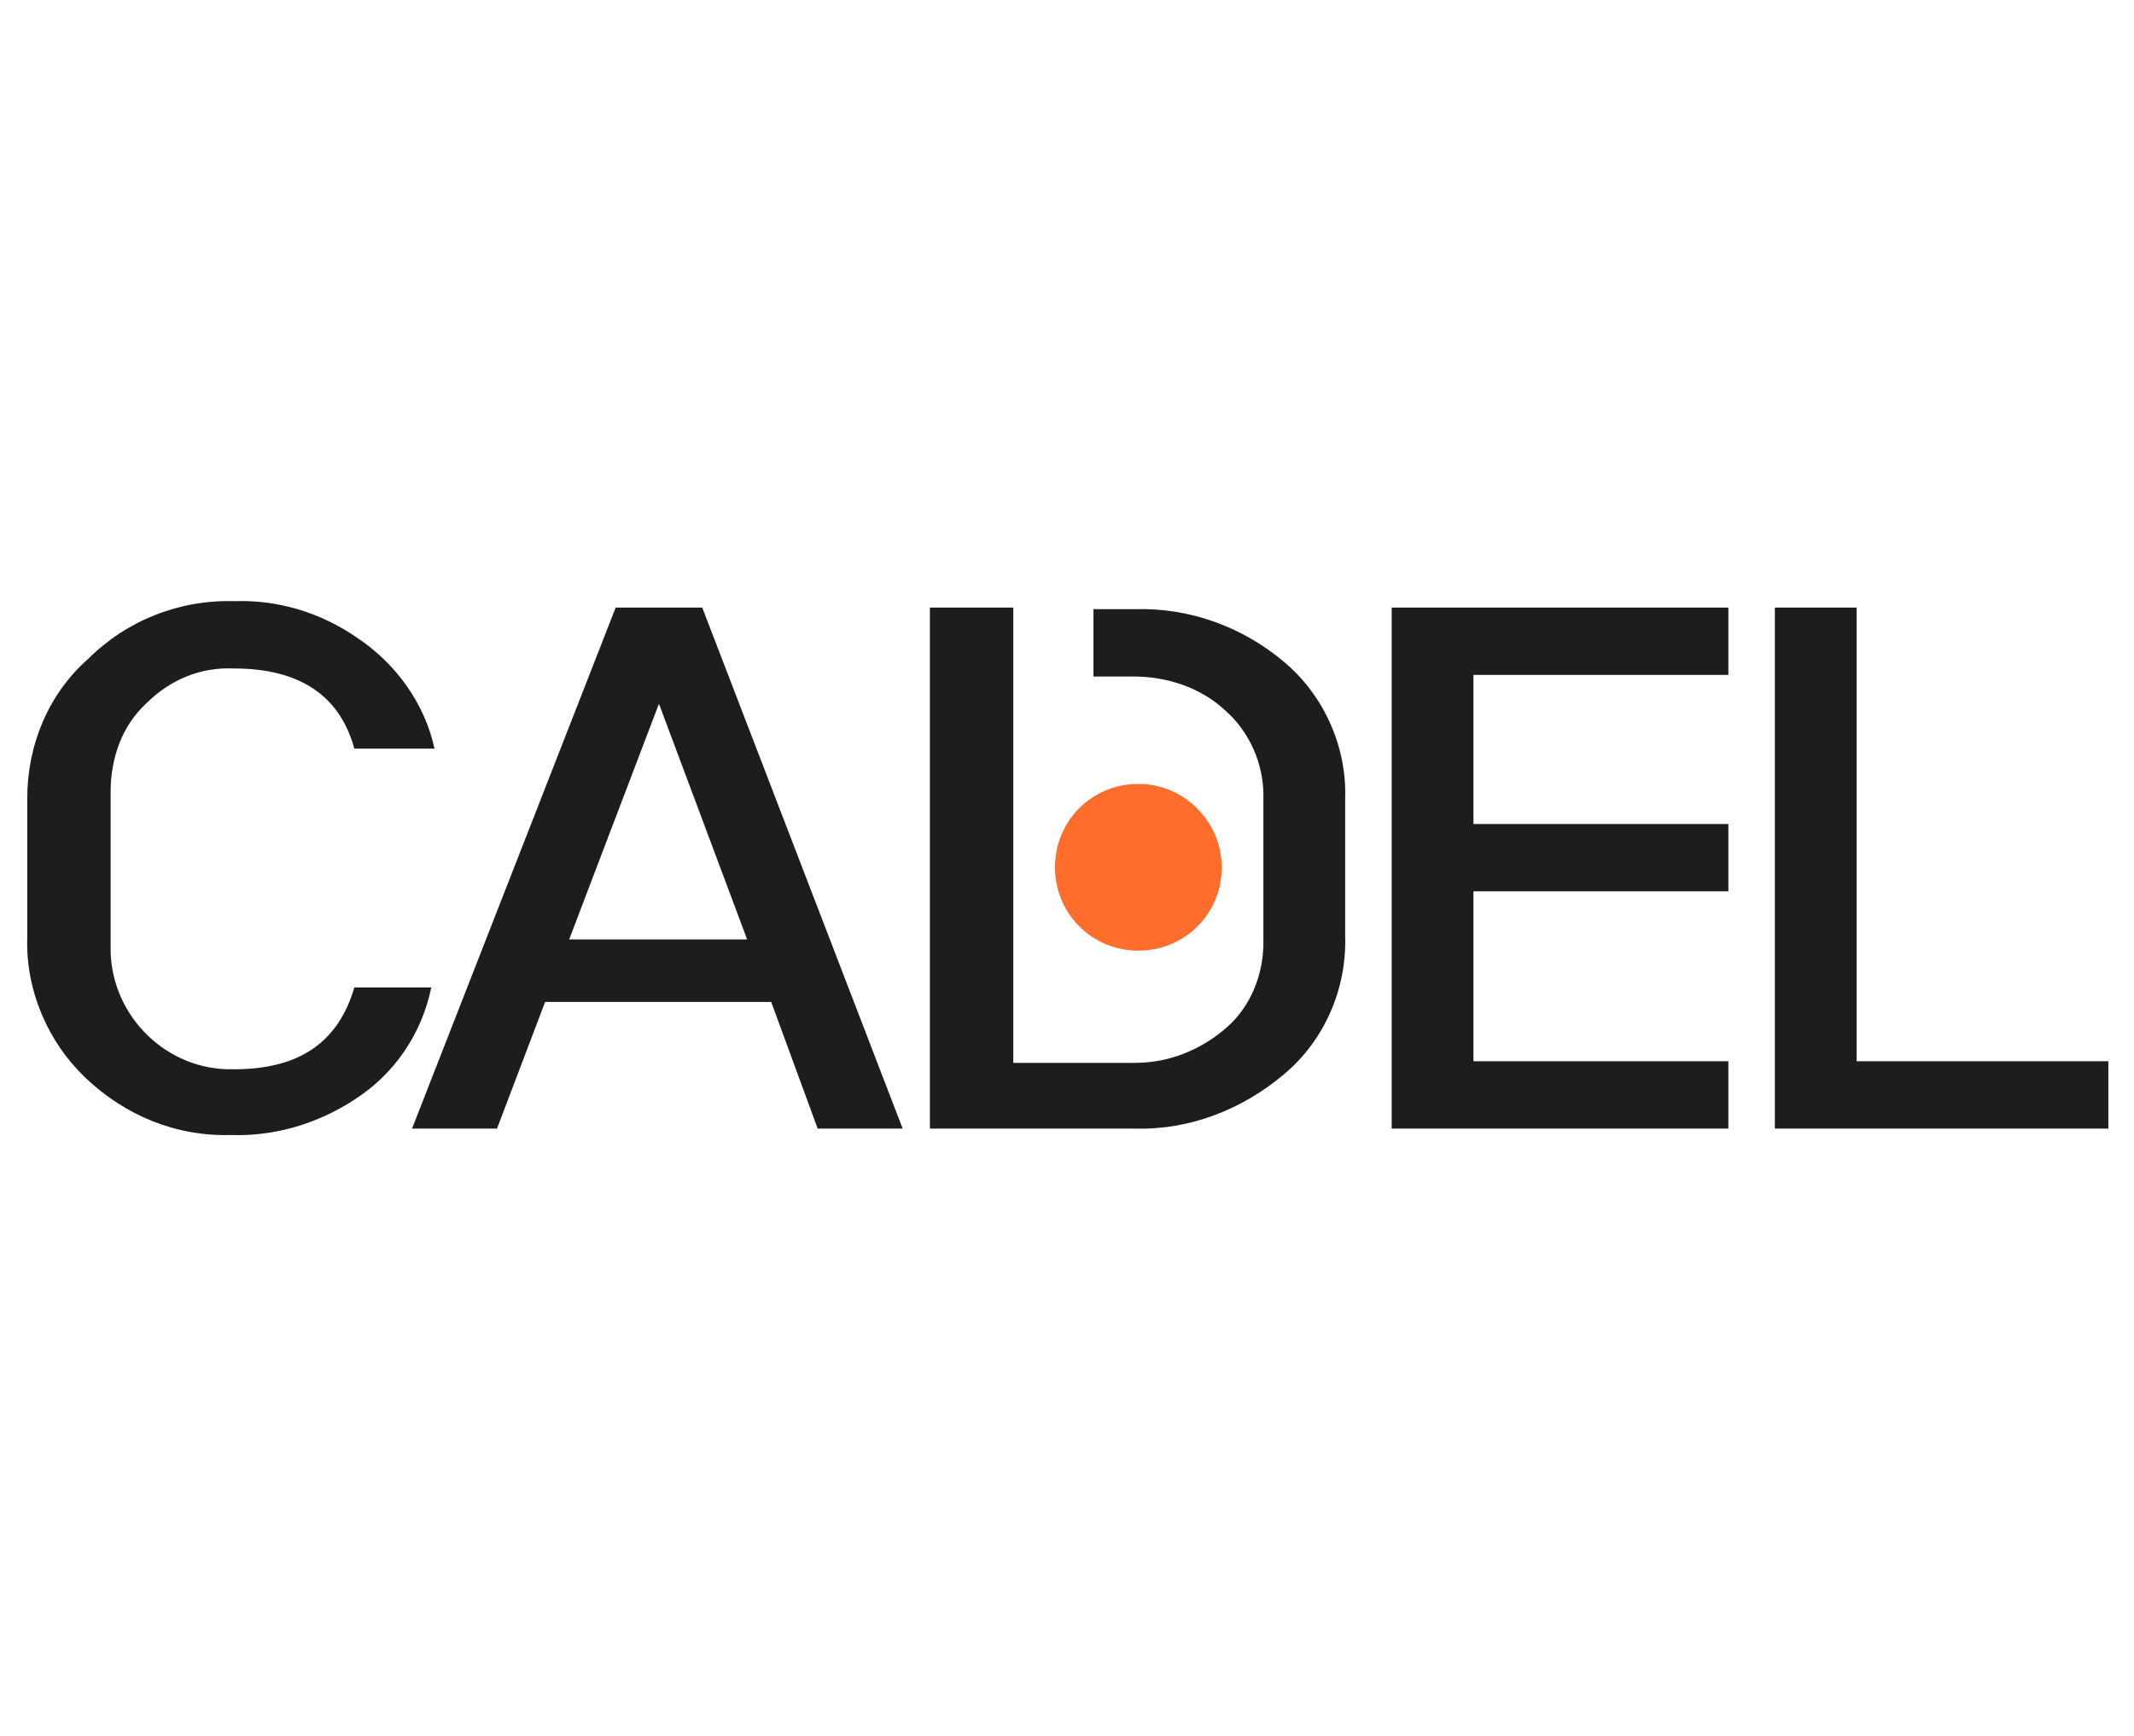
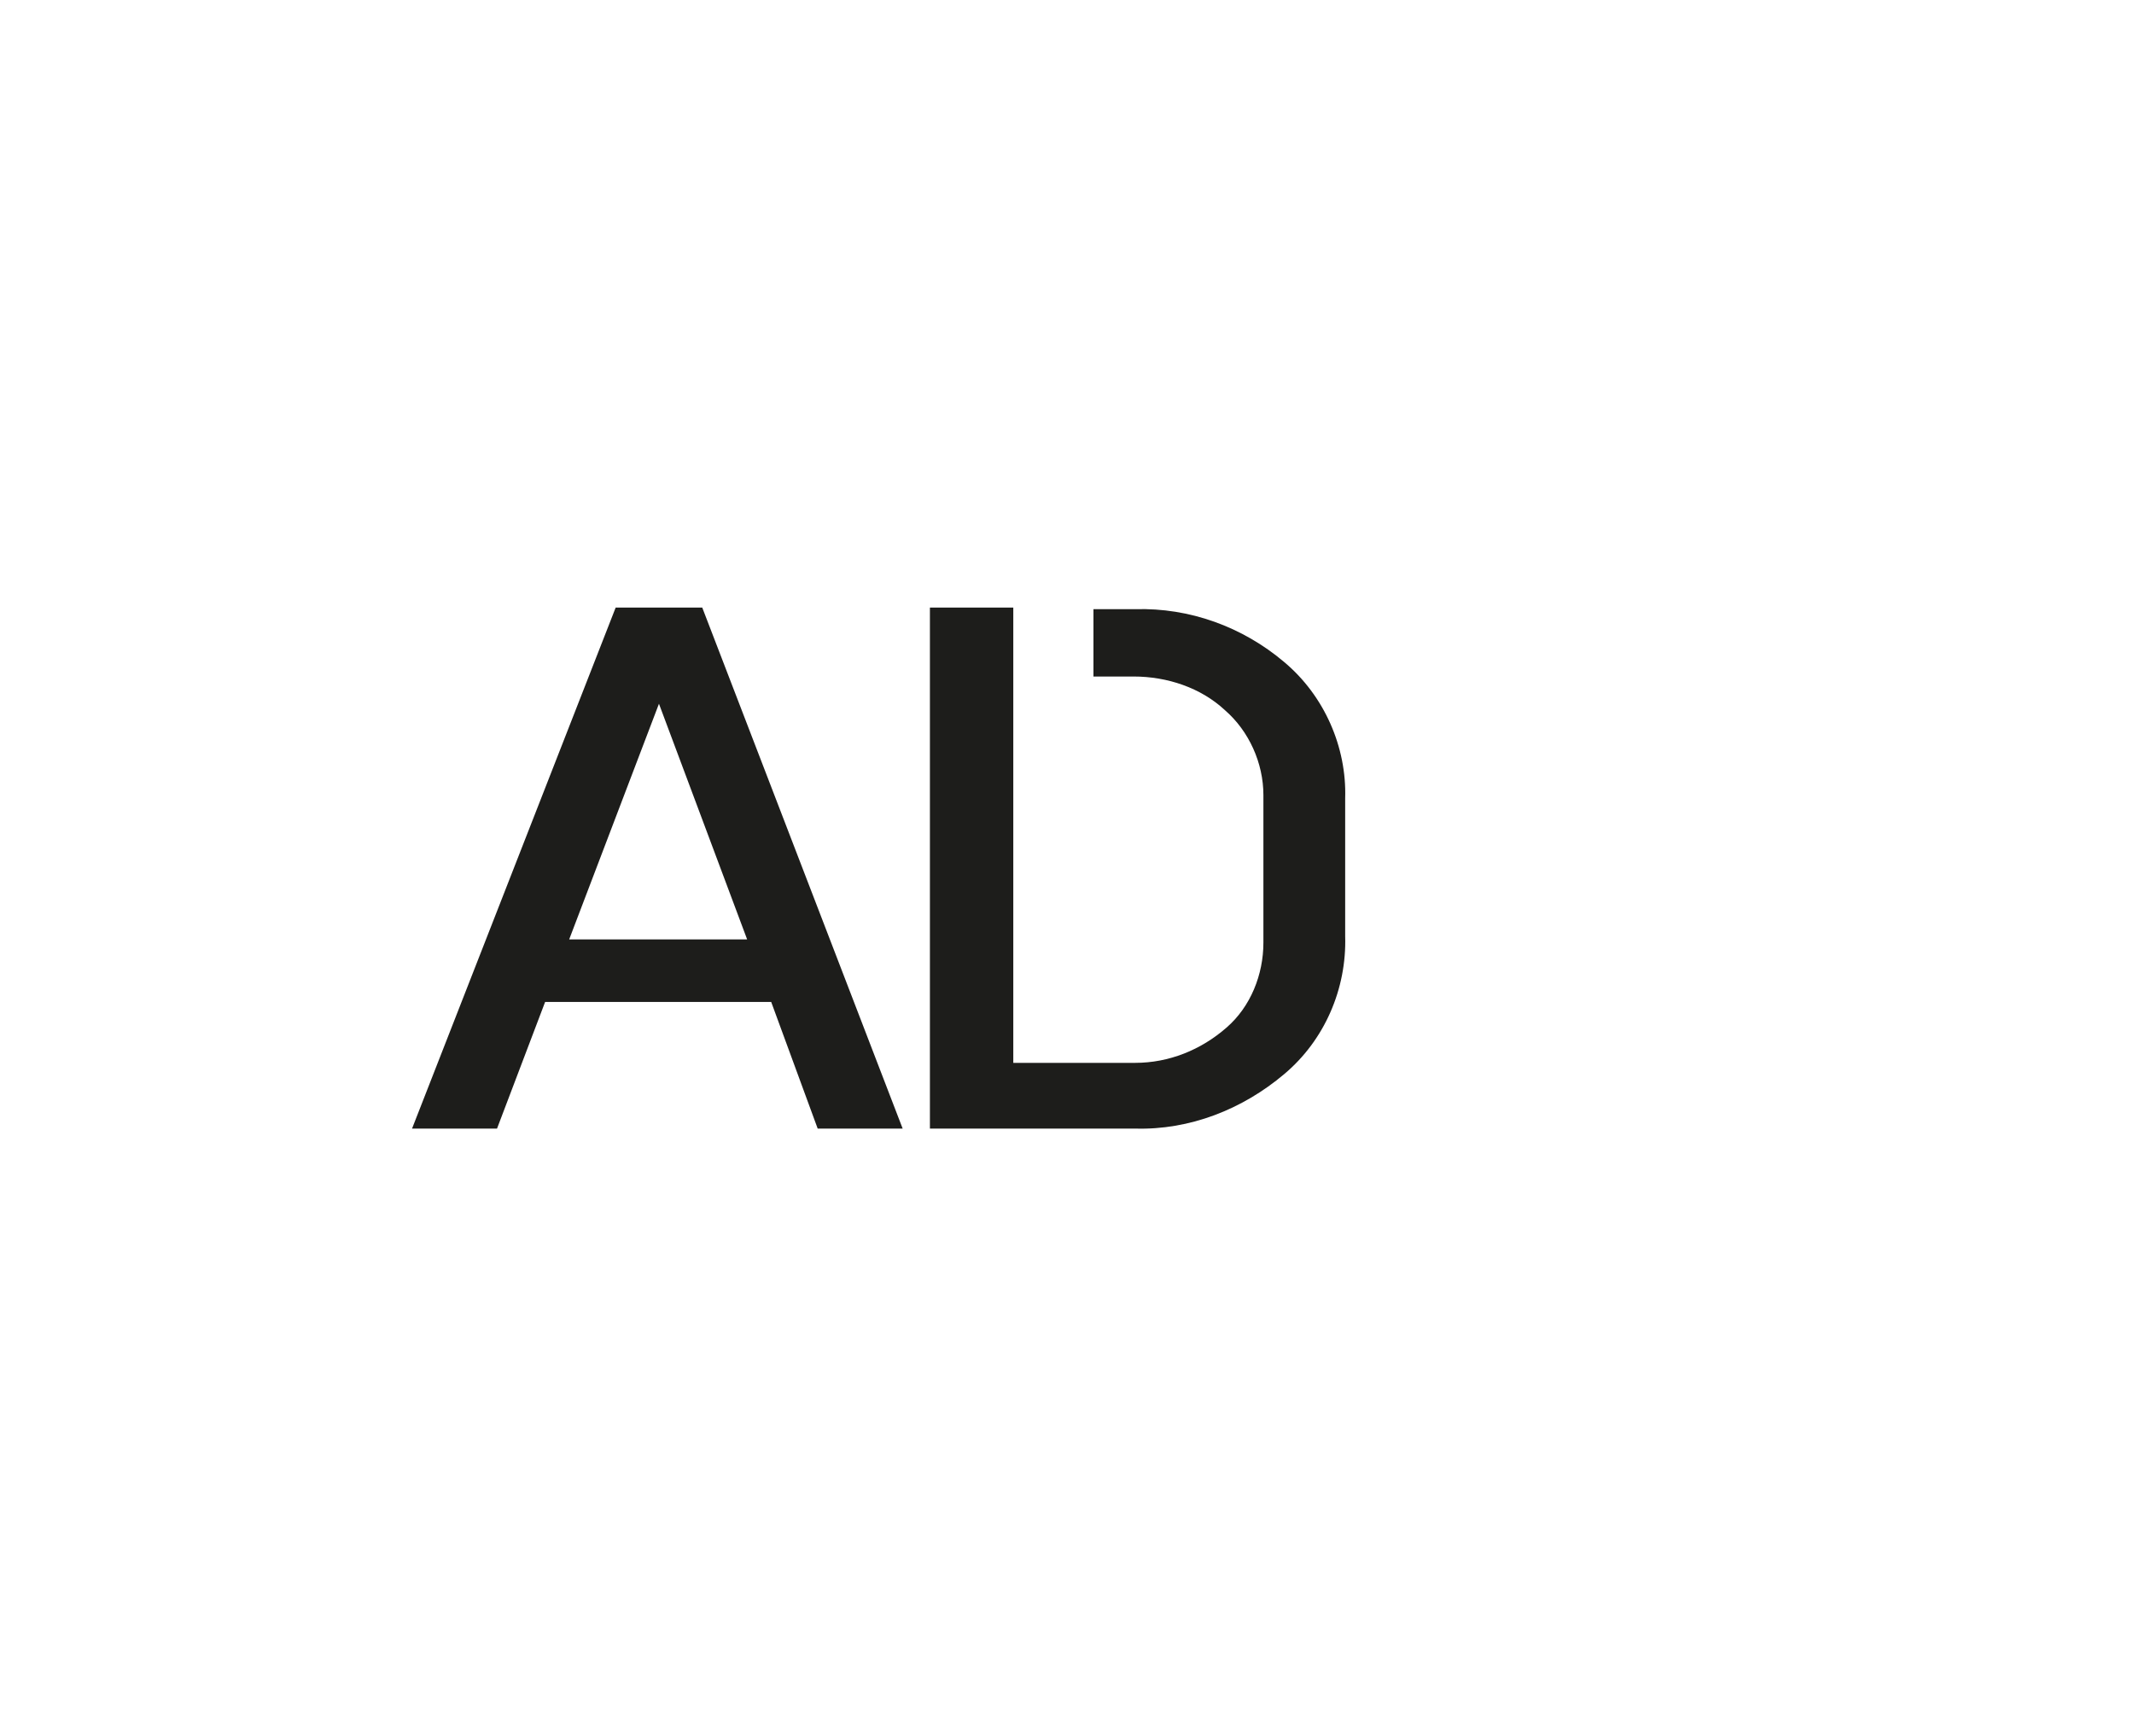
<svg xmlns="http://www.w3.org/2000/svg" xmlns:xlink="http://www.w3.org/1999/xlink" version="1.0" id="Livello_1" x="0px" y="0px" viewBox="0 0 133.1 108.3" enable-background="new 0 0 133.1 108.3" xml:space="preserve">
  <g>
    <g>
      <defs>
-         <rect id="SVGID_1_" x="1.7" y="37.5" width="129.8" height="33.4" />
-       </defs>
+         </defs>
      <clipPath id="SVGID_00000063599911898199692770000014557637639198494348_">
        <use xlink:href="#SVGID_1_" overflow="visible" />
      </clipPath>
      <g clip-path="url(#SVGID_00000063599911898199692770000014557637639198494348_)">
        <path fill="#FF6D2D" d="M76.2,54.1c0,2.9-2.3,5.2-5.2,5.2s-5.2-2.3-5.2-5.2s2.3-5.2,5.2-5.2c0,0,0,0,0,0     C73.9,48.9,76.2,51.3,76.2,54.1" />
        <path fill="#1D1D1B" d="M26.9,61.6c-0.6,2.9-2.3,5.4-4.8,7c-2.3,1.5-5,2.3-7.7,2.2c-3.4,0.1-6.6-1.2-9.1-3.6     C3,65,1.6,61.8,1.7,58.5v-8.7c0-3.3,1.3-6.5,3.8-8.7c2.4-2.4,5.7-3.7,9.1-3.6c2.7-0.1,5.4,0.7,7.7,2.3c2.4,1.6,4.2,4.1,4.8,6.9     h-5c-0.9-3.3-3.4-5-7.5-5c-2.1-0.1-4,0.7-5.5,2.2c-1.5,1.4-2.2,3.4-2.2,5.5V59c-0.1,4.1,3.2,7.6,7.3,7.7c0.1,0,0.3,0,0.4,0     c4.1,0,6.5-1.7,7.5-5.1H26.9z" />
      </g>
    </g>
    <g>
      <path fill="#1D1D1B" d="M41.1,43.9l5.5,14.7H35.5L41.1,43.9z M38.4,37.9L25.7,70.4H31l3-7.9h14.1l2.9,7.9h5.3L43.8,37.9H38.4z" />
-       <path fill="#1D1D1B" d="M86.8,37.9v32.5h21v-4.2H91.9V55.6h15.9v-4.2H91.9v-9.3h15.9v-4.2H86.8z" />
-       <path fill="#1D1D1B" d="M110.7,37.9v32.5h20.8v-4.2h-15.7V37.9H110.7z" />
    </g>
    <g>
      <defs>
        <rect id="SVGID_00000049938865826607046160000013971747734241425570_" x="1.7" y="37.5" width="129.8" height="33.4" />
      </defs>
      <clipPath id="SVGID_00000109721029083434594940000015762893524297965188_">
        <use xlink:href="#SVGID_00000049938865826607046160000013971747734241425570_" overflow="visible" />
      </clipPath>
      <g clip-path="url(#SVGID_00000109721029083434594940000015762893524297965188_)">
        <path fill="#1D1D1B" d="M80.1,41.3c-2.6-2.2-5.9-3.4-9.3-3.3h-2.6v4.2h2.5c2.1,0,4.2,0.7,5.7,2.1c1.5,1.3,2.4,3.3,2.4,5.3v9.2     c0,2-0.8,4-2.3,5.3c-1.6,1.4-3.6,2.2-5.7,2.2h-7.6V37.9H58v32.5h12.8c3.4,0.1,6.7-1.2,9.3-3.4c2.5-2.1,3.9-5.3,3.8-8.6v-8.6     C84,46.6,82.6,43.4,80.1,41.3" />
      </g>
    </g>
  </g>
</svg>